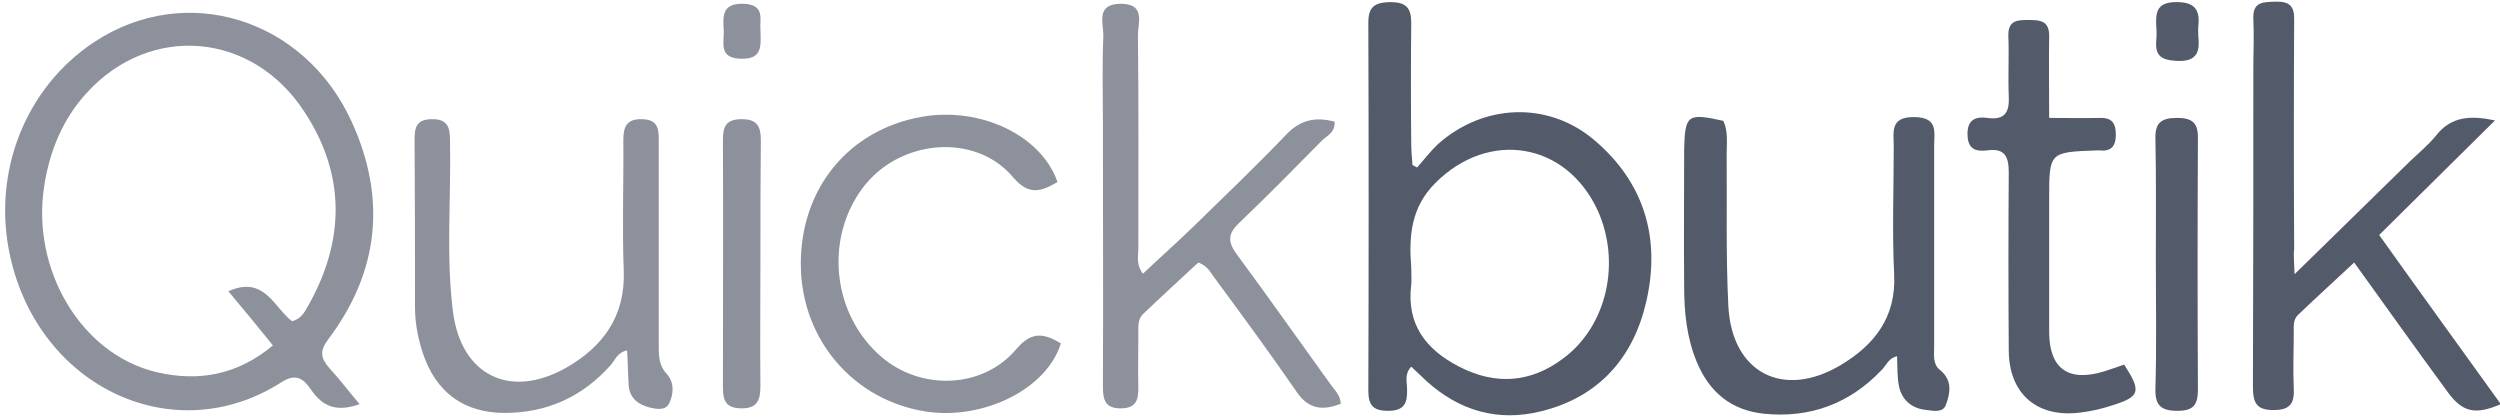
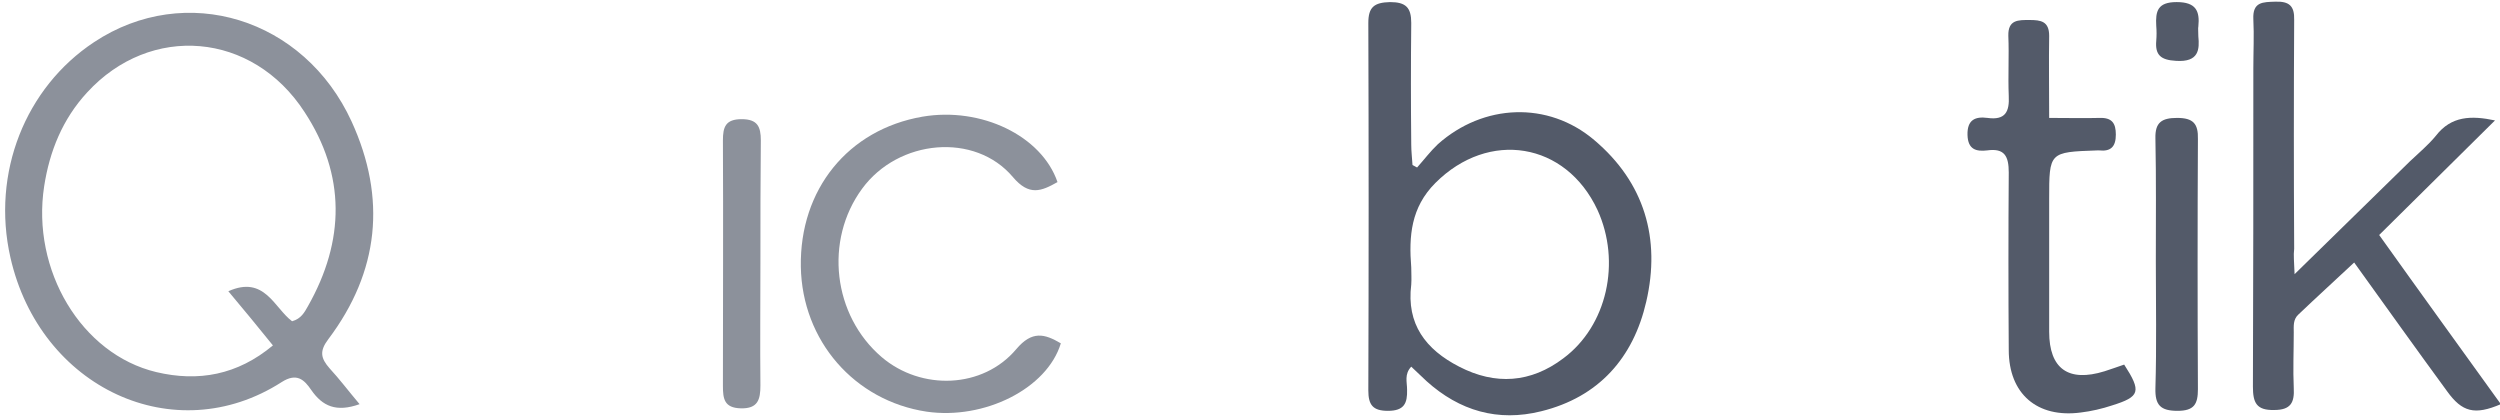
<svg xmlns="http://www.w3.org/2000/svg" id="Layer_1" x="0px" y="0px" viewBox="0 0 600 100.7" style="enable-background:new 0 0 600 100.7;" xml:space="preserve">
  <style type="text/css">	.st0{fill:#8C919B;}	.st1{fill:#535A69;}</style>
  <g>
    <path class="st0" d="M86.3,97c-5.6,2-8.9,0.5-11.6-3.4c-1.7-2.5-3.5-4.2-7.1-1.9C41.9,108.2,9.6,93.1,2.5,61.8  C-2.1,41.5,6.1,21,22.6,10.1C44.5-4.4,73,4.3,84.4,29.2c8.4,18.4,6.6,36-5.6,52.2c-2.2,2.9-1.8,4.6,0.3,7  C81.5,91,83.6,93.8,86.3,97z M70.1,77.1c2.2-0.6,3-2.2,3.8-3.6c8.9-15.7,9.1-31.5-0.8-46.6c-12.5-19.3-37-21.3-52.2-4.7  c-5.9,6.4-9,14.1-10.3,22.5C7.5,64.8,19.5,85,37.5,89.3c10.1,2.4,19.5,0.7,28-6.4c-3.7-4.6-7.1-8.7-10.7-13  C63.5,66,65.8,73.9,70.1,77.1z" />
    <path class="st1" d="M340.1,40.2c1.7-1.9,3.2-3.9,5-5.6c10.9-9.7,26.4-10.4,37.5-1c12.1,10.2,16,23.7,12.5,38.8  c-3.1,13.5-11.4,22.9-25.2,26.3c-10.4,2.6-19.6-0.1-27.5-7.2c-1.2-1.1-2.4-2.3-3.7-3.5c-1.7,1.8-1,3.7-1,5.5  c0.1,3.3-0.7,5.1-4.6,5.1c-3.6,0-4.7-1.4-4.7-4.9c0.1-29.4,0.1-58.8,0-88.2c0-3.8,1.4-4.9,5.2-5c3.8,0,5.1,1.3,5.1,5  c-0.1,9.7-0.1,19.5,0,29.2c0,1.6,0.2,3.2,0.3,4.9C339.4,39.8,339.7,40,340.1,40.2z M338.7,64.2c0,1.4,0.1,2.7,0,4.1  c-1.2,9.5,3.5,15.6,11.5,19.7c8.7,4.5,17.2,3.9,25-2c10.5-7.8,13.9-23.1,8.2-35.6c-7.6-16.3-26.1-19.3-38.9-6.5  C338.6,49.8,338.1,56.7,338.7,64.2z" />
    <path class="st1" d="M550.7,65.8c9.9-9.7,18.8-18.4,27.7-27.1c2.1-2,4.4-3.9,6.2-6.1c3.7-4.8,8.5-4.9,14.2-3.7  c-9.4,9.3-18.5,18.3-27.8,27.5c10.2,14.3,19.7,27.4,29.2,40.6c-6.3,2.7-9.3,1.9-12.9-3.1C579.9,83.8,572.7,73.7,565,63  c-4.7,4.4-9.1,8.4-13.4,12.5c-1.3,1.2-1.1,2.8-1.1,4.3c0,4.4-0.2,8.9,0,13.3c0.2,3.5-0.7,5.3-4.7,5.3c-4.3,0.1-5.1-1.8-5.1-5.6  c0.1-25.5,0.1-51,0.1-76.4c0-3.9,0.2-7.9,0-11.8c-0.2-4.2,2.3-4.1,5.3-4.2c3.3-0.1,4.6,1,4.5,4.4c-0.1,18.3-0.1,36.6,0,54.9  C550.4,61.3,550.6,62.8,550.7,65.8z" />
-     <path class="st1" d="M413.6,29c1.2,2.6,0.8,5.3,0.8,8c0.1,12.1-0.2,24.3,0.4,36.4c0.8,16,13.1,22.5,27,14.2  c8-4.8,13.3-11.4,12.8-21.7c-0.5-10.2-0.1-20.5-0.1-30.7c0-3.5-1-7.2,5-7.1c5.7,0.1,4.7,3.6,4.7,6.8c0,16.1,0,32.1,0,48.2  c0,2-0.4,4.3,1.4,5.7c3,2.4,2.5,5.5,1.4,8.4c-0.7,1.9-3,1.4-4.6,1.2c-3.4-0.3-5.8-2.2-6.6-5.5c-0.5-2.3-0.4-4.7-0.5-7.4  c-2,0.4-2.6,2.2-3.7,3.3c-7.7,8.1-17.2,11.6-28.2,10.5c-7.9-0.8-13.2-5.2-16.2-12.5c-2.4-5.8-3-11.9-3-18.1  c-0.1-10.9,0-21.9,0-32.8C404.4,27.5,405,27.1,413.6,29z" />
-     <path class="st0" d="M287.6,63c-4.3,4-8.8,8.1-13.2,12.3c-1.4,1.3-1.2,3.1-1.2,4.8c0,4.3-0.1,8.6,0,12.8c0,2.8-0.3,5-4,5.1  c-3.9,0.1-4.5-1.9-4.5-5.2c0.1-21,0-42.1,0-63.1c0-7-0.2-14,0.1-21c0.1-3.1-2-7.8,4.3-7.8c5.9,0.1,4,4.6,4,7.5  c0.2,17.1,0.1,34.2,0.1,51.3c0,1.8-0.6,3.7,1.1,6c4.1-3.9,8.3-7.6,12.2-11.4c7.5-7.3,15-14.5,22.2-22c3.4-3.6,7.1-4.3,11.6-3.1  c0.2,2.5-1.7,3.3-3,4.5c-6.6,6.7-13.2,13.4-20,19.9c-2.7,2.6-2.6,4.5-0.5,7.4c7.6,10.3,15,20.8,22.5,31.2c1,1.4,2.3,2.5,2.5,4.7  c-4.1,1.6-7.6,1.5-10.5-2.7c-6.4-9.3-13.1-18.4-19.8-27.5C290.6,65.6,290,63.9,287.6,63z" />
-     <path class="st0" d="M150.5,84.1c-2.4,0.5-2.9,2.4-4,3.6c-6.8,7.6-15.3,11.4-25.4,11.4c-9.8,0-16.5-5-19.6-14.3  c-1.2-3.6-1.9-7.3-1.9-11.1c0-13.3,0-26.7-0.1-40c0-2.8,0.2-5,4-5.1c3.9-0.1,4.5,1.9,4.5,5.1c0.3,13.7-1,27.4,0.7,41  c1.9,15.3,13.6,21.2,27.1,13.6c8.8-5,14.3-12.3,13.9-23.3c-0.4-10.4,0-20.9-0.1-31.3c0-3.2,0.7-5.2,4.5-5.1c3.8,0.1,4,2.3,4,5.1  c0,16.2,0,32.5,0,48.7c0,2.6-0.1,5.1,1.8,7.2c2,2.1,1.8,4.9,0.7,7.2c-0.9,1.8-3,1.4-4.7,1c-2.7-0.7-4.7-2.2-5-5.1  C150.7,89.9,150.7,87.1,150.5,84.1z" />
    <path class="st0" d="M253.8,43.7c-3.9,2.2-6.8,3.4-10.7-1.2c-9.1-10.8-27.5-9.1-36.2,2.8c-9.1,12.4-7,30.4,4.7,40.4  c9.5,8.1,24.3,7.6,32.3-1.9c3.8-4.5,6.8-3.7,10.7-1.4c-3.3,10.9-18.4,18.4-32.2,16.4c-17.3-2.6-29.9-17-30.2-34.8  c-0.3-18.5,11.3-32.9,29.2-36C235.5,25.6,250,32.6,253.8,43.7z" />
    <path class="st1" d="M491.8,28.3c4.6,0,8.4,0.1,12.1,0c3-0.1,3.9,1.3,3.9,4c0,2.9-1.2,4.1-4,3.8c-0.2,0-0.3,0-0.5,0  c-11.5,0.4-11.5,0.4-11.5,11.7c0,10.6,0,21.2,0,31.8c0,8.9,4.6,12.2,13.3,9.5c1.6-0.5,3.2-1.1,4.7-1.6c4.2,6.5,3.8,7.7-2.9,9.8  c-2.4,0.8-5,1.4-7.5,1.7c-10.5,1.4-17.3-4.5-17.3-15c-0.1-14.2-0.1-28.4,0-42.6c0-3.9-1-5.9-5.2-5.3c-2.6,0.3-4.6-0.2-4.7-3.7  c-0.1-3.6,1.8-4.5,4.8-4.1c4.3,0.6,5.3-1.5,5.1-5.3c-0.2-4.8,0.1-9.6-0.1-14.4c-0.1-3.9,2.4-3.8,5.1-3.8c2.7,0,4.7,0.3,4.7,3.8  C491.7,14.8,491.8,21.1,491.8,28.3z" />
    <path class="st1" d="M517.4,62.9c0-9.9,0.1-19.8-0.1-29.7c-0.1-3.8,1.5-4.9,5.2-4.9c3.9,0,5.1,1.4,5,5.1c-0.1,20-0.1,40,0,60  c0,3.6-0.9,5.2-4.9,5.2c-4.1,0-5.4-1.4-5.3-5.4C517.6,83,517.4,72.9,517.4,62.9z" />
-     <path class="st0" d="M182.5,62.8c0,9.9-0.1,19.8,0,29.7c0,3.4-0.6,5.6-4.7,5.5c-4-0.1-4.3-2.3-4.3-5.4c0-19.6,0.1-39.3,0-58.9  c0-3.2,0.6-5.1,4.5-5.1c3.8,0,4.6,1.8,4.6,5.1C182.5,43.4,182.5,53.1,182.5,62.8z" />
+     <path class="st0" d="M182.5,62.8c0,9.9-0.1,19.8,0,29.7c0,3.4-0.6,5.6-4.7,5.5c-4-0.1-4.3-2.3-4.3-5.4c0-19.6,0.1-39.3,0-58.9  c0-3.2,0.6-5.1,4.5-5.1c3.8,0,4.6,1.8,4.6,5.1C182.5,43.4,182.5,53.1,182.5,62.8" />
    <path class="st1" d="M527.6,8.7c0.3,3.1,0.2,6.3-5.4,5.9c-3.6-0.2-5-1.4-4.7-4.8c0.1-1.2,0.1-2.4,0-3.6c-0.2-3.5,0.3-5.7,4.9-5.7  c4.6,0,5.6,2.1,5.2,5.9C527.5,6.8,527.6,7.3,527.6,8.7z" />
-     <path class="st0" d="M182.5,6.9c0.1,4.1,0.6,7.3-4.6,7.2c-5.5-0.1-4.1-3.8-4.2-6.8c-0.2-3.3-0.5-6.5,4.6-6.4  C183.7,1,182.3,4.7,182.5,6.9z" />
  </g>
</svg>